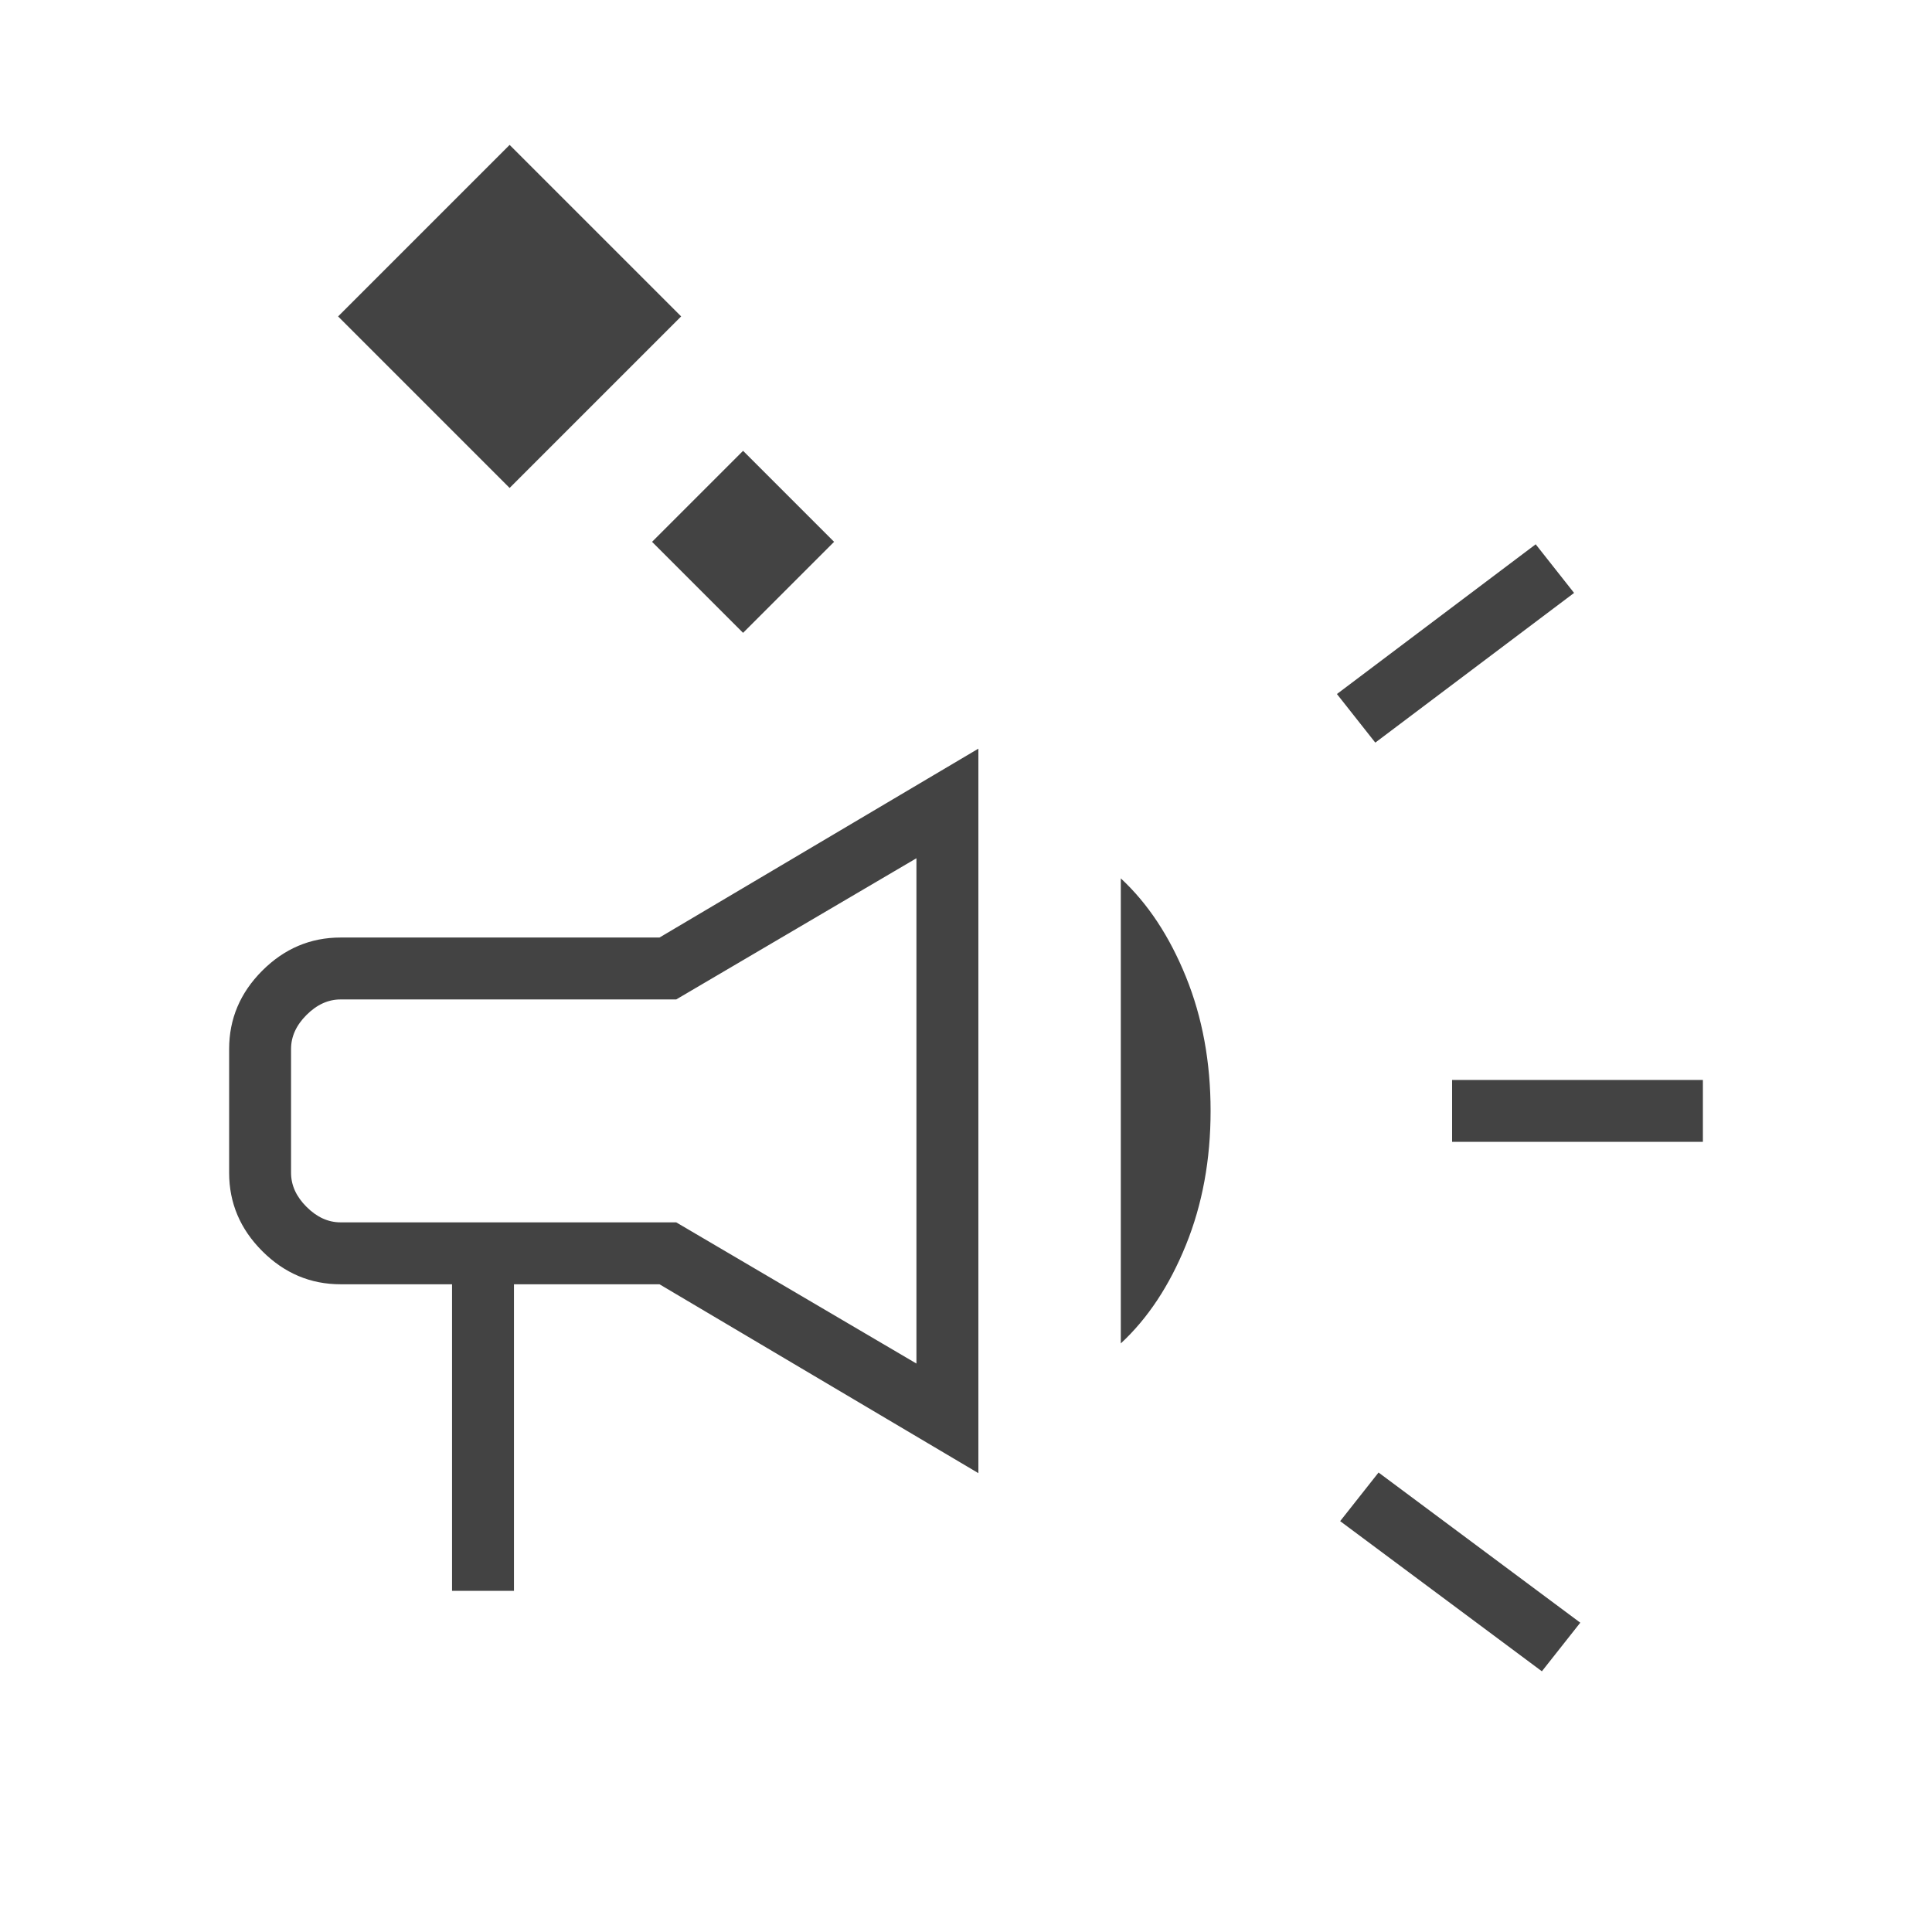
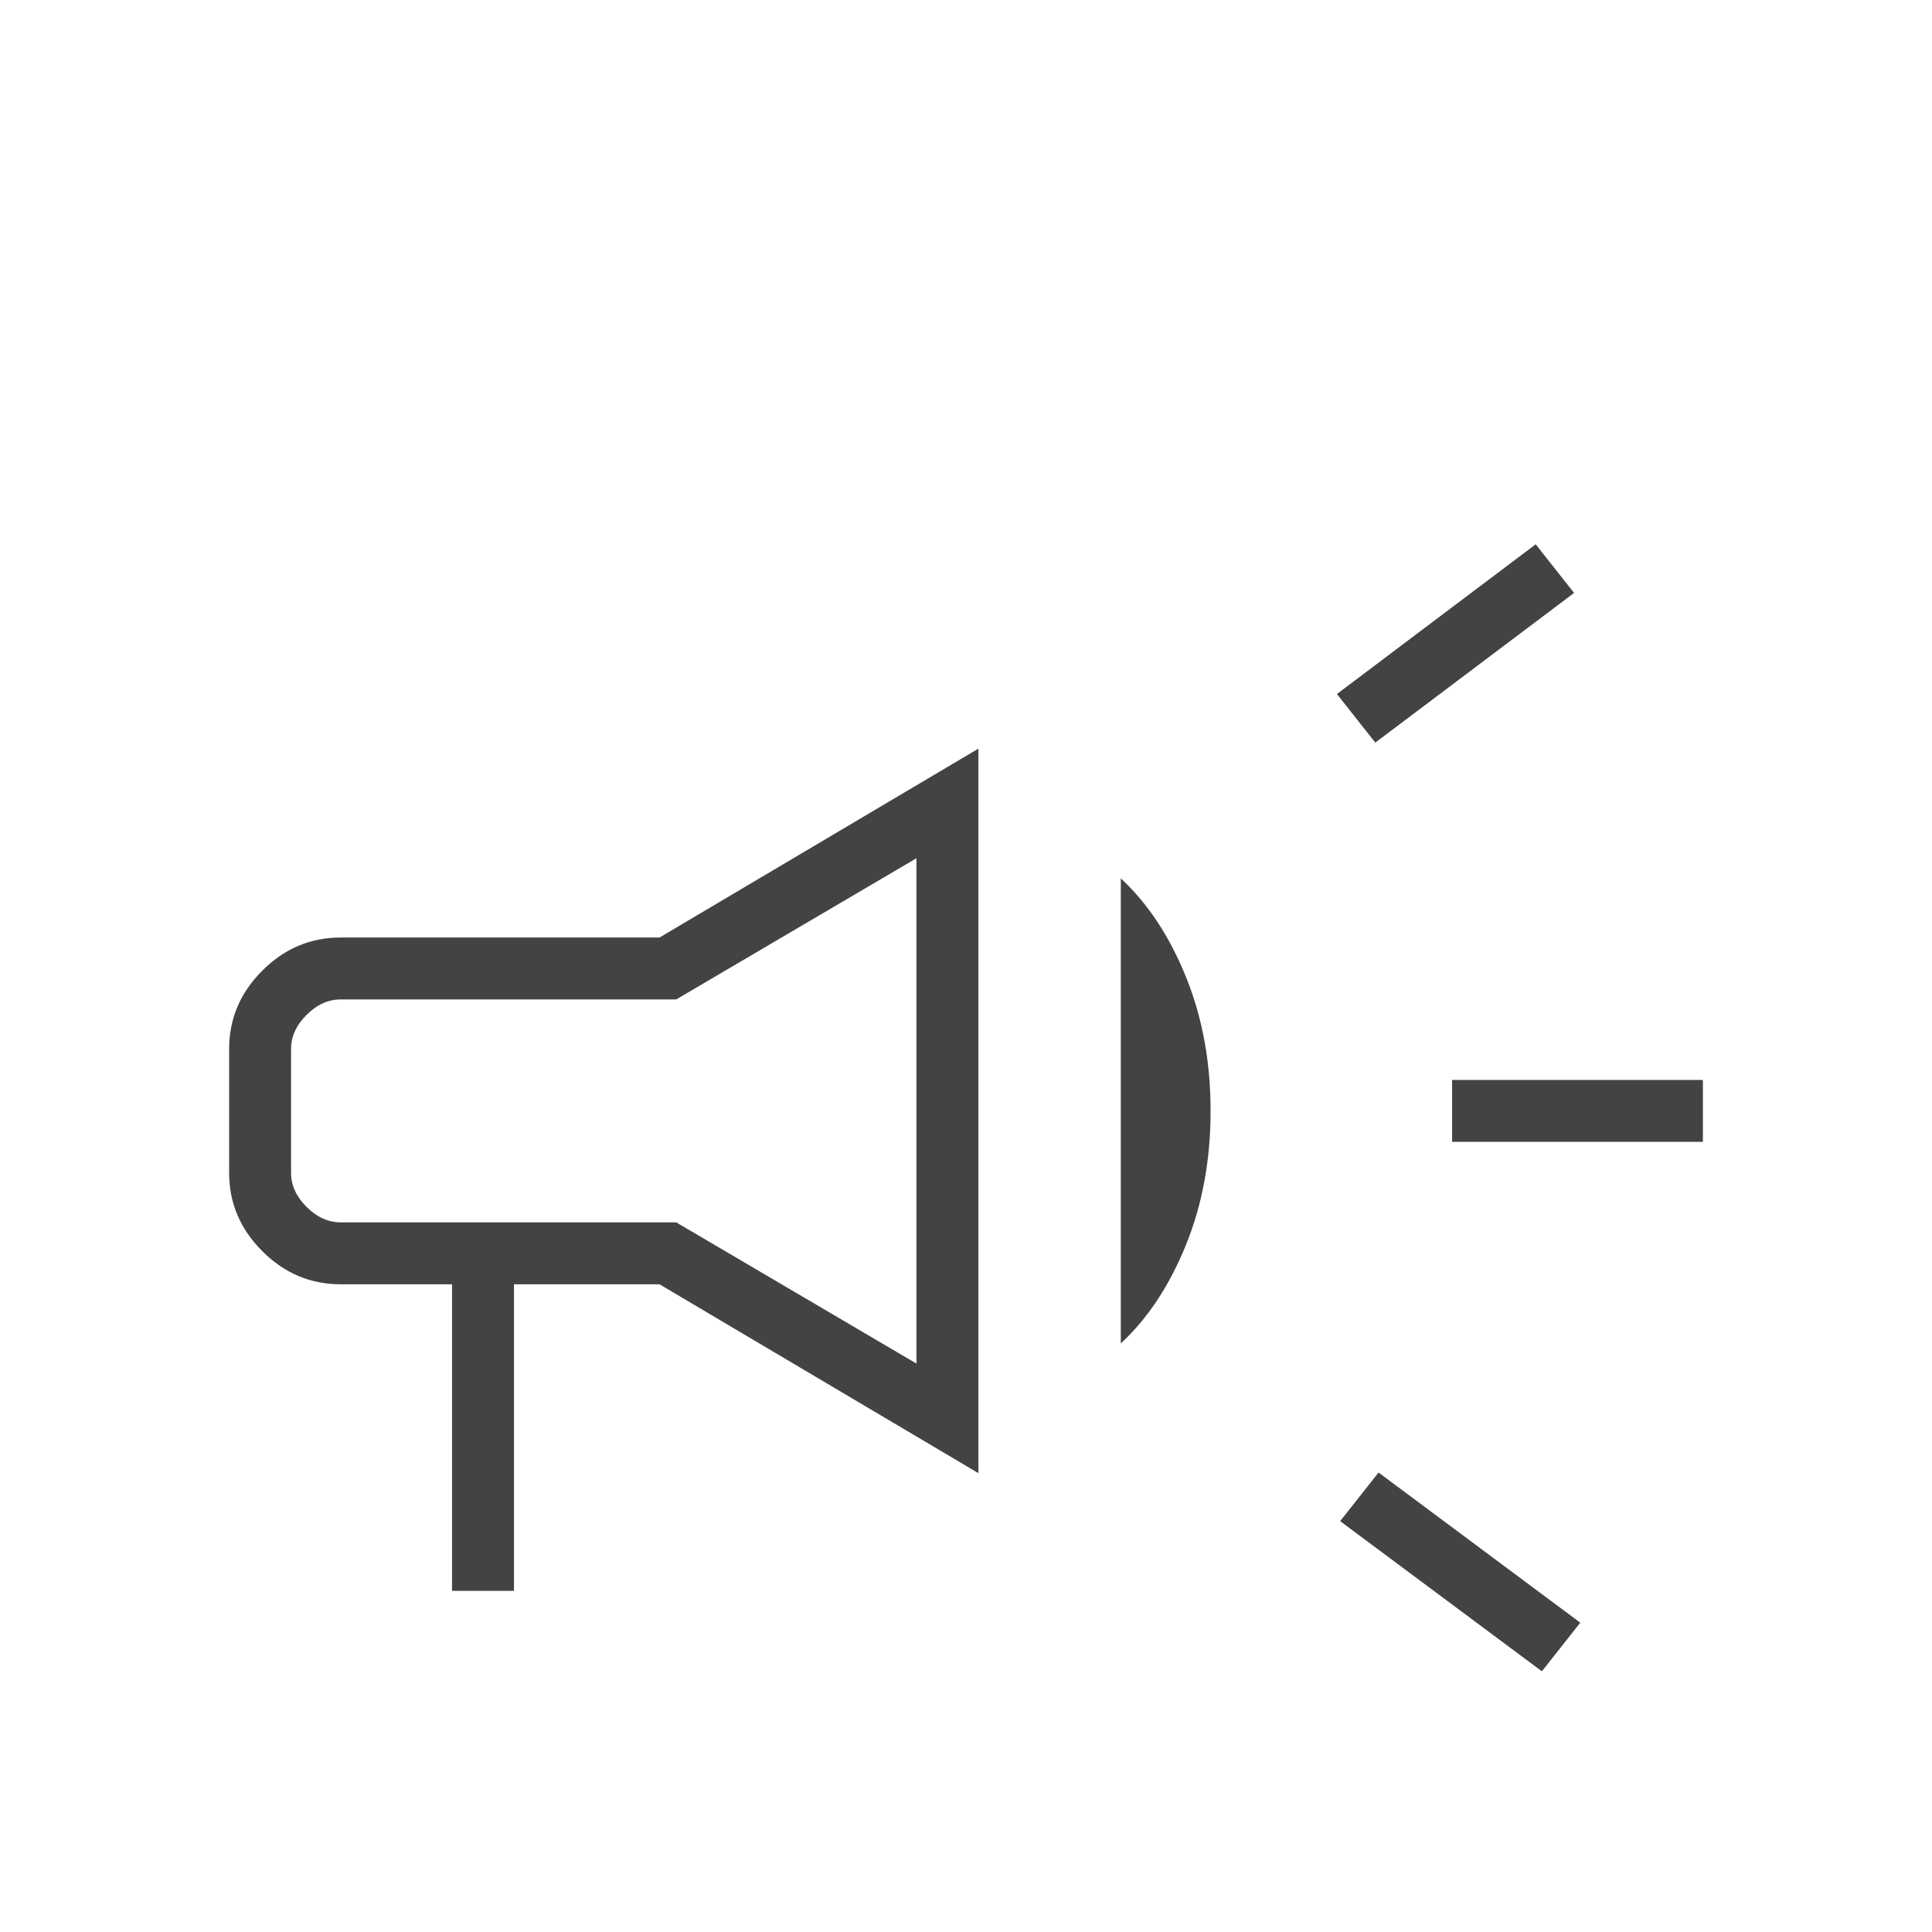
<svg xmlns="http://www.w3.org/2000/svg" width="80" height="80" viewBox="0 0 80 80" fill="none">
  <path d="M60.128 47.282V44.718H70.513V47.282H60.128ZM63.846 69.205L55.493 62.987L57.083 60.974L65.436 67.192L63.846 69.205ZM56.948 30.75L55.359 28.738L63.59 22.538L65.179 24.552L56.948 30.75ZM18.718 65.872V53.179H14.102C12.856 53.179 11.775 52.722 10.86 51.807C9.945 50.892 9.488 49.811 9.488 48.564V43.436C9.488 42.189 9.945 41.108 10.86 40.193C11.775 39.278 12.856 38.821 14.102 38.821H27.308L40.513 31V61L27.308 53.179H21.282V65.872H18.718ZM37.948 56.462V35.538L28 41.385H14.102C13.59 41.385 13.12 41.599 12.693 42.026C12.265 42.453 12.052 42.923 12.052 43.436V48.564C12.052 49.077 12.265 49.547 12.693 49.974C13.12 50.401 13.59 50.615 14.102 50.615H28L37.948 56.462ZM46.41 55.628V36.372C47.526 37.406 48.424 38.764 49.106 40.446C49.788 42.127 50.128 43.979 50.128 46C50.128 48.021 49.788 49.873 49.106 51.554C48.424 53.236 47.526 54.594 46.41 55.628Z" fill="#434343" />
-   <path d="M21.102 20.205L14 13.102L21.102 6L28.205 13.102L21.102 20.205ZM30.769 26.205L27 22.436L30.769 18.667L34.538 22.436L30.769 26.205Z" fill="#434343" />
</svg>